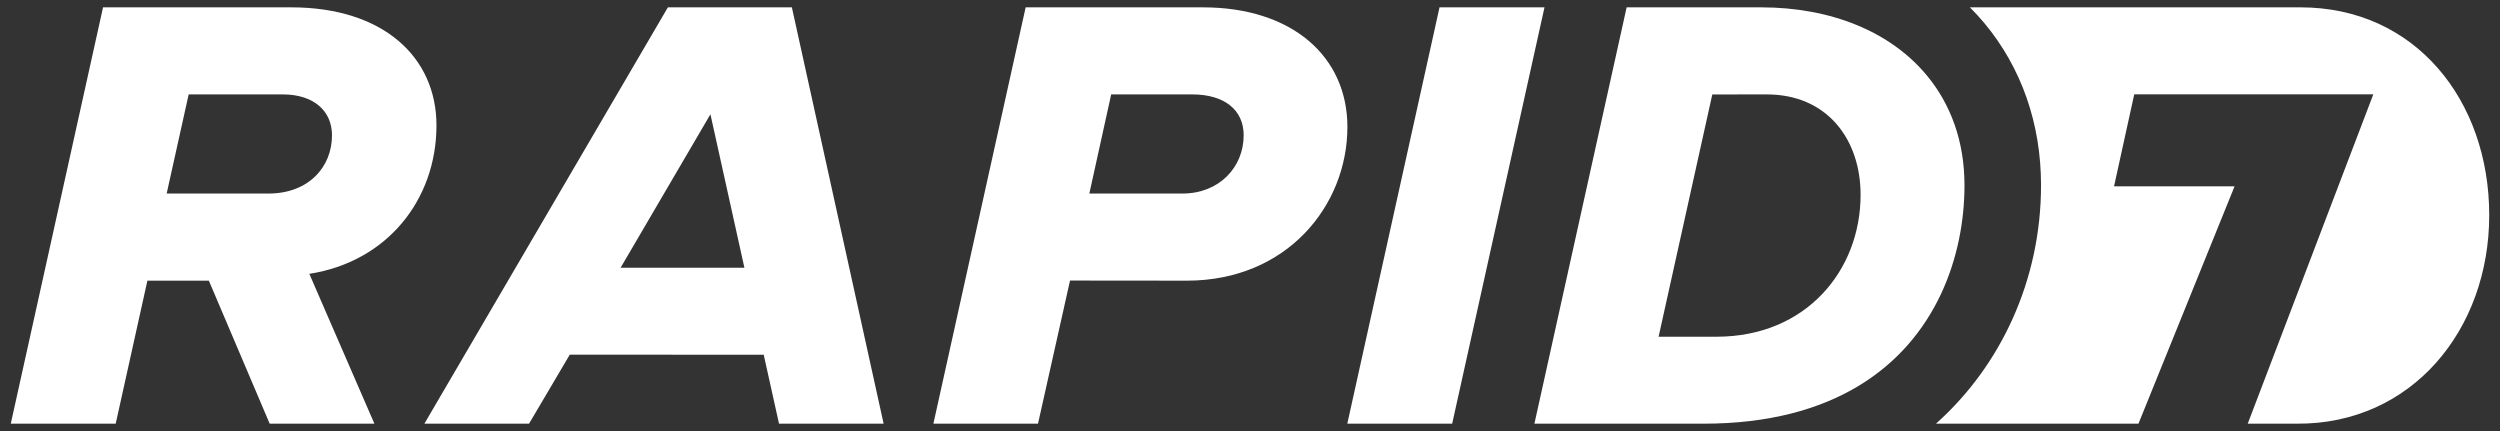
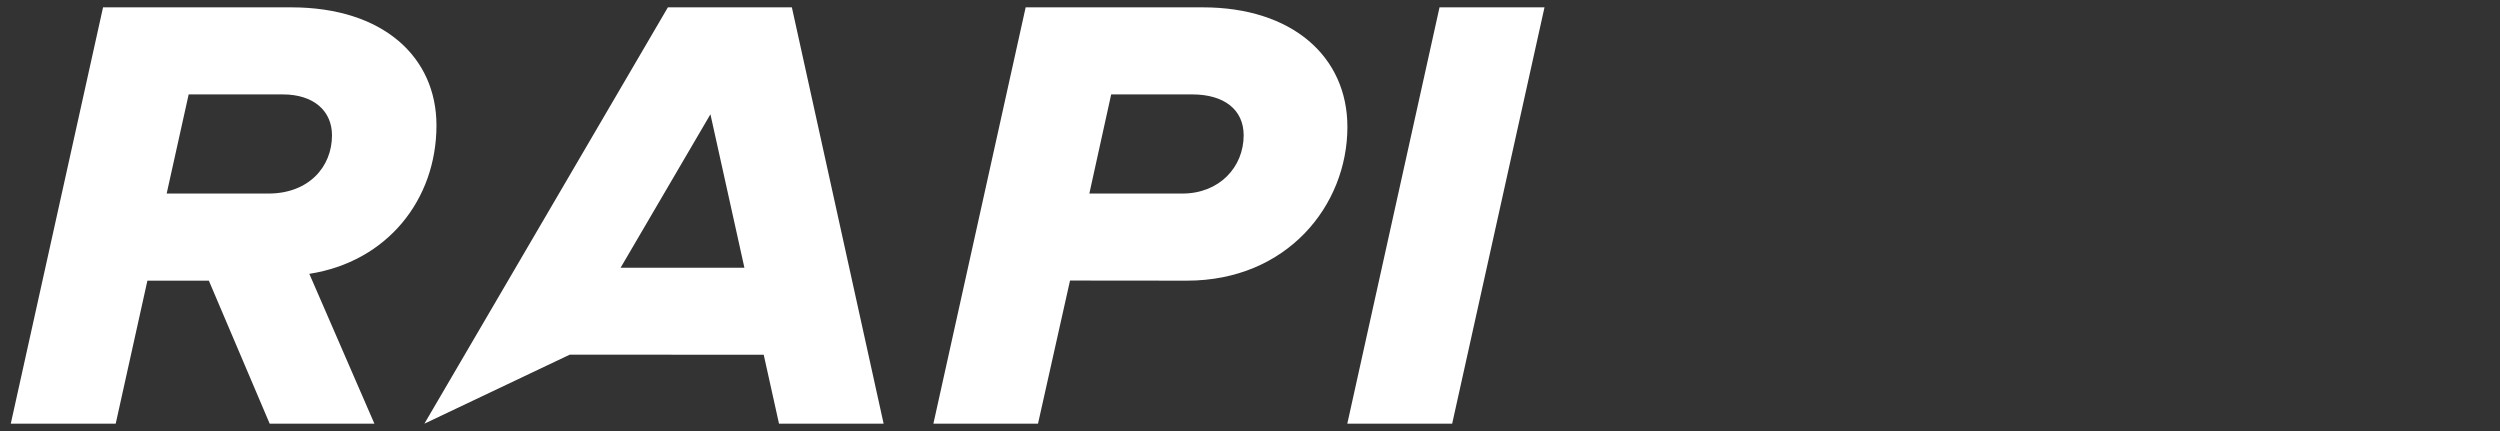
<svg xmlns="http://www.w3.org/2000/svg" width="174" height="30" viewBox="0 0 174 30" fill="none">
  <rect x="0" y="0" width="174" height="30" fill="#333333" stroke="none" />
-   <path d="M18.683 13.471H11.6L13.131 6.571H19.682C21.846 6.571 23.107 7.728 23.107 9.417C23.107 11.627 21.476 13.471 18.683 13.471ZM30.378 8.727C30.378 3.987 26.69 0.511 20.265 0.511H7.172L0.75 29.488H8.053L10.259 19.534H14.536L18.77 29.488H26.058L21.529 19.059C26.956 18.215 30.378 13.891 30.378 8.727ZM43.193 18.635L49.446 7.954L51.811 18.635H43.193ZM46.485 0.511L29.537 29.488H36.821L39.657 24.683L53.155 24.691L54.219 29.488H61.5L55.114 0.511H46.489M82.294 13.471H75.818L77.338 6.571H82.98C85.19 6.571 86.559 7.624 86.559 9.417C86.559 11.627 84.87 13.471 82.294 13.471ZM83.713 0.511H71.386L64.964 29.488H72.245L74.474 19.526L82.61 19.534C89.564 19.534 93.779 14.315 93.779 8.835C93.779 3.936 89.934 0.511 83.717 0.511M107.497 0.511H100.191L93.772 29.488H101.071L107.497 0.511Z" fill="white" />
-   <path d="M160.115 0.511H137.104C137.456 0.864 137.794 1.227 138.113 1.611C140.694 4.709 142.056 8.608 142.056 12.892C142.056 19.505 139.249 25.467 134.742 29.488H148.837L155.525 12.971H147.137L148.543 6.567H165.182L156.442 29.488H159.863C167.852 29.539 173.25 22.962 173.25 14.976C173.25 6.988 168.104 0.511 160.115 0.511Z" fill="white" />
-   <path d="M119.463 23.436H115.438L119.176 6.574L122.971 6.571C127.15 6.571 129.497 9.679 129.497 13.561C129.497 18.79 125.738 23.436 119.463 23.436ZM134.094 5.234C131.578 2.208 127.445 0.511 122.568 0.511H113.214L106.795 29.488H118.565C123.129 29.488 126.654 28.482 129.335 26.872C134.791 23.591 136.728 17.805 136.728 12.892C136.728 9.827 135.765 7.239 134.094 5.234Z" fill="white" />
+   <path d="M18.683 13.471H11.6L13.131 6.571H19.682C21.846 6.571 23.107 7.728 23.107 9.417C23.107 11.627 21.476 13.471 18.683 13.471ZM30.378 8.727C30.378 3.987 26.69 0.511 20.265 0.511H7.172L0.75 29.488H8.053L10.259 19.534H14.536L18.77 29.488H26.058L21.529 19.059C26.956 18.215 30.378 13.891 30.378 8.727ZM43.193 18.635L49.446 7.954L51.811 18.635H43.193ZM46.485 0.511L29.537 29.488L39.657 24.683L53.155 24.691L54.219 29.488H61.5L55.114 0.511H46.489M82.294 13.471H75.818L77.338 6.571H82.98C85.19 6.571 86.559 7.624 86.559 9.417C86.559 11.627 84.87 13.471 82.294 13.471ZM83.713 0.511H71.386L64.964 29.488H72.245L74.474 19.526L82.61 19.534C89.564 19.534 93.779 14.315 93.779 8.835C93.779 3.936 89.934 0.511 83.717 0.511M107.497 0.511H100.191L93.772 29.488H101.071L107.497 0.511Z" fill="white" />
</svg>